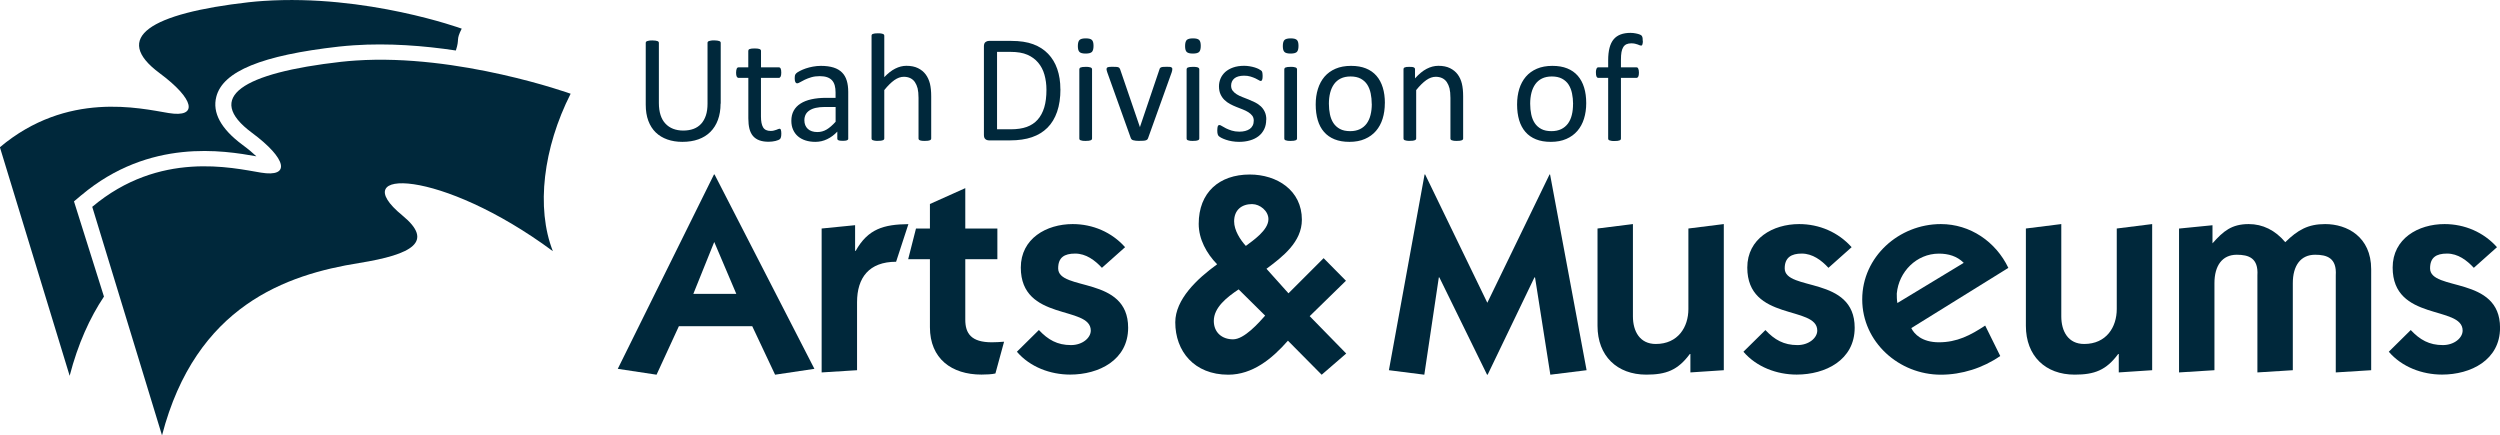
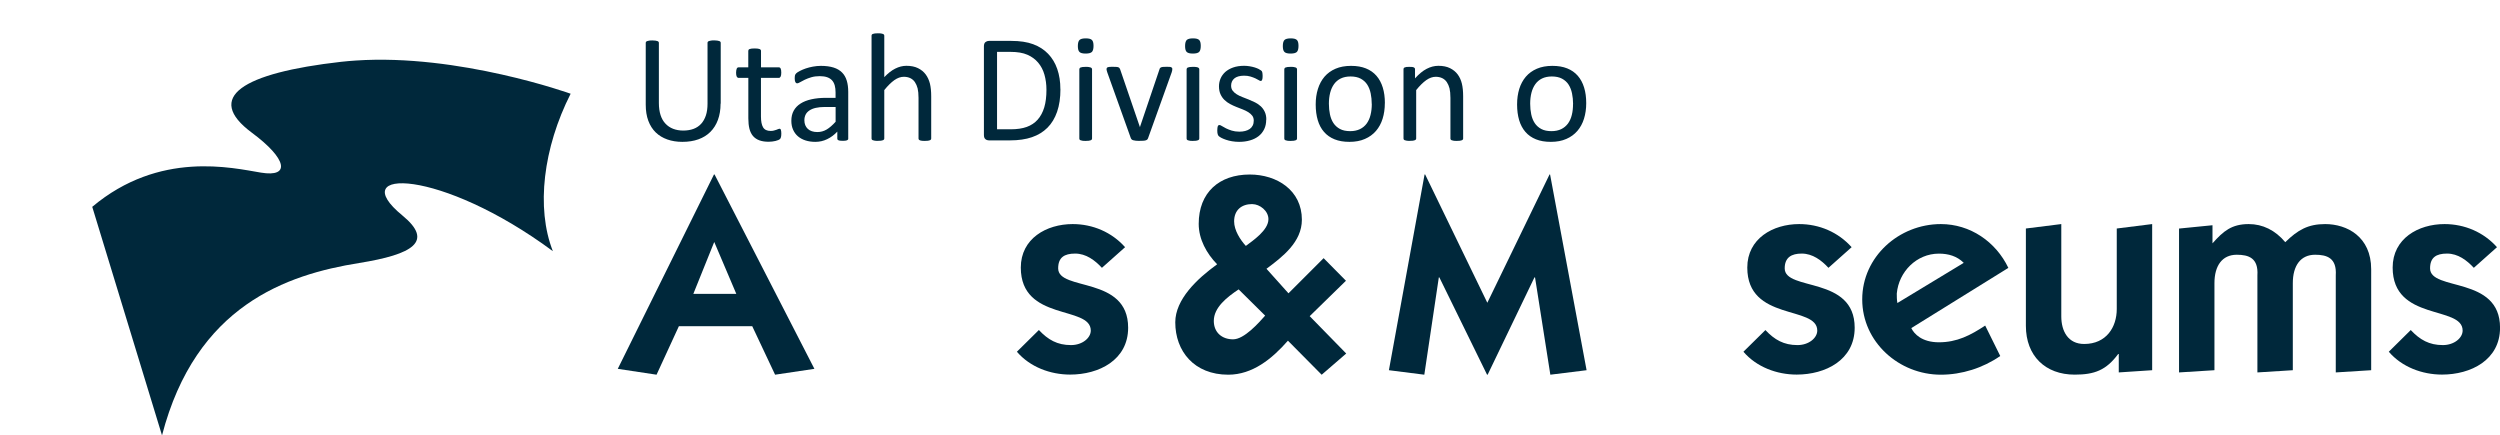
<svg xmlns="http://www.w3.org/2000/svg" id="Layer_2" viewBox="0 0 473.72 82.49">
  <g id="Layer_19">
    <g>
      <path d="m136.54,19.64c0,1.15-.17,2.17-.5,3.07-.33.9-.81,1.66-1.43,2.28-.62.62-1.38,1.09-2.27,1.41-.89.32-1.91.48-3.04.48-1.04,0-1.99-.15-2.84-.45-.85-.3-1.59-.74-2.2-1.33-.61-.59-1.08-1.33-1.41-2.21-.33-.88-.49-1.9-.49-3.06v-11.7c0-.08.02-.14.06-.2.04-.06.11-.1.2-.14.1-.03.22-.06.38-.09.16-.03.36-.04.61-.04.23,0,.43.01.6.04.16.02.29.05.38.09.09.04.16.08.2.14.04.06.06.13.06.2v11.39c0,.87.11,1.64.32,2.29.21.65.52,1.19.93,1.62.4.43.89.76,1.46.98.57.22,1.21.33,1.92.33s1.38-.11,1.94-.32c.57-.21,1.05-.54,1.44-.96.39-.43.69-.96.9-1.59s.31-1.37.31-2.22v-11.53c0-.08.02-.14.06-.2.04-.06.11-.1.21-.14.1-.03.23-.06.38-.09.16-.03.36-.04.61-.04s.43.01.59.04c.16.02.29.05.38.09.09.04.16.08.21.14.04.06.06.13.06.2v11.51" style="fill:#00283b;" />
      <path d="m148.05,25.28c0,.28-.02.51-.06.67-.04.17-.1.29-.17.37s-.19.15-.35.22c-.16.07-.33.12-.53.17-.2.04-.41.08-.63.11-.22.03-.45.04-.67.04-.68,0-1.26-.09-1.75-.27-.49-.18-.88-.45-1.2-.81-.31-.37-.54-.83-.68-1.38-.14-.56-.21-1.22-.21-1.98v-7.66h-1.84c-.15,0-.26-.08-.35-.23-.09-.16-.13-.41-.13-.76,0-.18.01-.34.04-.47.02-.13.05-.23.09-.31.04-.08.09-.14.15-.18.06-.04.13-.05.21-.05h1.82v-3.12c0-.07.02-.13.05-.19s.1-.11.19-.15c.09-.04.22-.07.37-.09.16-.02.35-.03.58-.03s.44.01.6.03c.16.02.28.05.37.09.09.04.15.1.19.15.04.06.06.12.06.19v3.12h3.37c.08,0,.15.02.2.05.06.03.11.09.15.18.04.08.07.19.09.31s.03.28.03.47c0,.35-.04.6-.13.76-.09.16-.2.23-.35.23h-3.37v7.31c0,.9.13,1.59.4,2.05s.75.69,1.44.69c.22,0,.42-.02.6-.07.17-.04.33-.09.47-.14s.25-.09.35-.14c.1-.04.19-.07.26-.07.05,0,.09.01.14.04.04.02.08.07.1.14.02.07.05.16.07.28.02.12.03.26.03.44" style="fill:#00283b;" />
      <path d="m160.74,26.25c0,.12-.04.2-.12.26-.08.06-.18.1-.32.13-.14.03-.33.04-.6.04s-.45-.01-.61-.04c-.15-.03-.26-.07-.33-.13-.07-.06-.1-.15-.1-.26v-1.31c-.57.61-1.21,1.09-1.92,1.43-.7.34-1.45.51-2.24.51-.69,0-1.31-.09-1.87-.27-.56-.18-1.03-.44-1.43-.78s-.7-.76-.92-1.25c-.22-.49-.33-1.06-.33-1.69,0-.74.15-1.38.45-1.92.3-.54.73-.99,1.3-1.35.56-.36,1.25-.63,2.07-.81.82-.18,1.73-.27,2.75-.27h1.81v-1.02c0-.5-.05-.95-.16-1.34-.11-.39-.28-.71-.52-.97-.24-.26-.55-.45-.92-.58-.38-.13-.85-.2-1.4-.2-.59,0-1.12.07-1.6.21-.47.14-.88.3-1.24.47-.36.17-.65.33-.89.47-.24.14-.41.21-.53.21-.08,0-.15-.02-.21-.06-.06-.04-.11-.1-.15-.17-.04-.08-.07-.18-.09-.3s-.03-.26-.03-.4c0-.24.02-.44.05-.58.03-.14.12-.27.25-.4.13-.13.36-.27.68-.44.32-.17.69-.32,1.11-.47.42-.14.87-.26,1.37-.35.5-.09,1-.14,1.5-.14.94,0,1.74.11,2.41.32s1.19.53,1.6.94c.41.41.7.92.89,1.54.19.61.28,1.33.28,2.14v8.84m-2.39-5.99h-2.05c-.66,0-1.23.06-1.72.17-.48.11-.89.28-1.21.5-.32.22-.56.48-.71.79-.15.3-.23.66-.23,1.06,0,.68.22,1.22.65,1.63.43.4,1.04.6,1.81.6.63,0,1.22-.16,1.76-.48.54-.32,1.1-.81,1.7-1.47v-2.78Z" style="fill:#00283b;" />
      <path d="m176.45,26.24c0,.08-.02.14-.06.2-.04.05-.1.1-.19.14-.09.04-.21.07-.36.09-.16.02-.35.03-.58.03s-.44,0-.6-.03c-.16-.02-.28-.05-.36-.09-.09-.04-.15-.08-.19-.14-.04-.05-.06-.12-.06-.2v-7.68c0-.75-.06-1.35-.17-1.81-.12-.46-.29-.85-.51-1.18-.22-.33-.51-.58-.87-.76-.36-.17-.77-.26-1.23-.26-.6,0-1.2.21-1.81.64-.6.43-1.23,1.05-1.9,1.88v9.16c0,.08-.02.14-.06.2-.04.05-.1.1-.19.14-.09.04-.21.07-.37.09-.15.02-.35.03-.6.03s-.43,0-.58-.03c-.16-.02-.28-.05-.37-.09-.09-.04-.15-.08-.19-.14-.03-.05-.05-.12-.05-.2V6.77c0-.08.02-.15.05-.2.04-.06.1-.11.19-.14.09-.04.22-.07.37-.09.15-.02.35-.03.58-.03s.44,0,.6.03c.16.02.28.05.37.09.09.04.15.09.19.14.04.06.06.13.06.2v7.85c.69-.73,1.38-1.27,2.08-1.62.7-.35,1.4-.53,2.11-.53.87,0,1.61.15,2.21.45.6.3,1.08.69,1.45,1.19.37.5.63,1.08.8,1.74.16.66.24,1.47.24,2.41v7.99" style="fill:#00283b;" />
      <path d="m200.94,16.9c0,1.63-.21,3.06-.63,4.27-.42,1.22-1.03,2.23-1.83,3.03-.8.8-1.78,1.4-2.95,1.8-1.16.4-2.55.6-4.17.6h-3.99c-.22,0-.44-.07-.63-.22-.2-.15-.3-.42-.3-.8V8.77c0-.38.1-.64.3-.8.2-.15.41-.22.63-.22h4.27c1.63,0,3.01.21,4.14.63,1.13.42,2.07,1.03,2.83,1.82.76.79,1.34,1.75,1.73,2.88.39,1.13.59,2.4.59,3.82m-2.64.1c0-1.02-.13-1.97-.38-2.85-.25-.88-.65-1.64-1.19-2.28-.54-.64-1.22-1.14-2.05-1.5-.82-.36-1.89-.54-3.19-.54h-2.55v14.67h2.58c1.21,0,2.22-.15,3.05-.45.83-.3,1.52-.76,2.07-1.38.55-.62.97-1.4,1.25-2.34.28-.94.41-2.05.41-3.33Z" style="fill:#00283b;" />
      <path d="m207.21,8.7c0,.56-.11.95-.32,1.15-.21.2-.61.3-1.18.3s-.95-.1-1.16-.3c-.21-.2-.31-.57-.31-1.13s.11-.95.32-1.15c.21-.2.61-.3,1.18-.3s.95.1,1.16.3c.21.2.31.57.31,1.13m-.28,17.54c0,.08-.02.14-.06.2-.04.05-.1.1-.19.14s-.21.07-.37.09c-.15.02-.35.03-.6.03s-.43,0-.58-.03c-.15-.02-.28-.05-.37-.09-.09-.04-.16-.08-.19-.14-.03-.05-.05-.12-.05-.2v-13.11c0-.07.02-.13.05-.19.03-.06.1-.11.19-.15.09-.04.22-.07.37-.09.16-.02.35-.03.58-.03s.44,0,.6.03c.16.02.28.05.37.09s.15.09.19.15c.04.06.06.12.06.19v13.11Z" style="fill:#00283b;" />
      <path d="m222.13,13.1s0,.08,0,.12c0,.04-.01.09-.02.14,0,.05-.02.1-.04.16-.02.06-.03.12-.05.19l-4.47,12.46c-.04.11-.09.2-.15.26s-.16.12-.28.16c-.13.04-.29.07-.48.08-.19.01-.44.02-.73.02s-.53,0-.73-.03c-.19-.02-.35-.05-.47-.09-.12-.04-.22-.09-.28-.16-.07-.07-.12-.15-.16-.25l-4.46-12.46c-.04-.12-.07-.22-.09-.31-.03-.09-.04-.15-.04-.2,0-.04,0-.08,0-.11,0-.08.02-.15.06-.21.04-.06.1-.1.2-.14.09-.03.21-.05.36-.06.15,0,.34-.01.56-.01.28,0,.51,0,.68.02.17.01.3.04.39.08.09.04.16.09.2.15.04.06.08.13.12.22l3.7,10.81.06.17.04-.17,3.66-10.81c.02-.09.05-.16.1-.22.05-.06.12-.11.21-.15s.22-.07.38-.08c.16-.01.37-.02.63-.02.22,0,.41,0,.55.01.15,0,.26.03.34.07.08.04.14.09.17.14.03.05.05.12.05.2" style="fill:#00283b;" />
      <path d="m227.53,8.7c0,.56-.11.95-.32,1.15-.21.2-.61.3-1.18.3s-.95-.1-1.16-.3c-.21-.2-.31-.57-.31-1.13s.11-.95.32-1.15c.21-.2.61-.3,1.18-.3s.95.1,1.16.3c.21.2.31.57.31,1.13m-.28,17.54c0,.08-.02.14-.06.2-.04.05-.1.1-.19.14-.09.04-.21.07-.36.09-.16.02-.35.03-.6.03-.23,0-.43,0-.58-.03-.16-.02-.28-.05-.37-.09s-.15-.08-.19-.14c-.03-.05-.05-.12-.05-.2v-13.11c0-.07.02-.13.05-.19.04-.06.1-.11.19-.15s.21-.07.37-.09c.15-.02.35-.03.58-.03.24,0,.44,0,.6.03.16.02.28.05.36.09.09.04.15.09.19.15.04.06.06.12.06.19v13.11Z" style="fill:#00283b;" />
      <path d="m239.93,22.67c0,.67-.12,1.27-.37,1.79-.25.52-.6.97-1.06,1.33-.46.36-1,.63-1.63.81-.63.19-1.33.28-2.08.28-.47,0-.91-.04-1.33-.11-.42-.07-.8-.16-1.14-.28s-.62-.23-.85-.35c-.23-.12-.4-.23-.51-.33-.11-.1-.19-.23-.23-.41-.05-.18-.07-.41-.07-.71,0-.18.01-.34.03-.47.02-.13.04-.23.07-.31.03-.08.07-.13.13-.17.05-.03.11-.05.18-.05.11,0,.27.07.47.2.21.13.47.27.77.43.31.15.67.3,1.09.43.42.13.9.2,1.44.2.41,0,.78-.04,1.11-.13.33-.09.62-.21.86-.38.24-.17.43-.39.56-.65.13-.26.2-.57.2-.93s-.09-.68-.28-.93c-.19-.25-.44-.48-.75-.67-.31-.19-.66-.37-1.05-.52-.39-.15-.79-.31-1.2-.47-.41-.16-.82-.35-1.21-.56-.39-.21-.74-.46-1.06-.77-.31-.3-.56-.66-.75-1.08-.19-.42-.29-.92-.29-1.5,0-.51.1-1.01.3-1.48.2-.47.5-.88.89-1.24.4-.35.9-.64,1.49-.85.6-.21,1.29-.32,2.09-.32.35,0,.7.03,1.05.09.35.06.67.13.95.22.28.09.52.18.72.28.2.1.35.19.45.27.1.08.17.14.2.2.04.06.06.12.07.2.01.07.03.16.04.27.01.11.02.24.02.39,0,.17,0,.31-.02.43-.02.12-.04.22-.07.3-.03.08-.07.13-.12.17-.05.04-.1.05-.16.05-.09,0-.21-.05-.38-.16s-.38-.22-.64-.34c-.26-.12-.57-.23-.92-.34-.36-.11-.76-.16-1.22-.16-.41,0-.77.05-1.08.14-.31.09-.56.22-.76.39-.2.17-.35.37-.45.6-.1.23-.15.49-.15.76,0,.38.1.7.29.95.19.26.45.48.76.68.31.2.67.37,1.06.52.4.16.8.32,1.22.48.41.17.82.35,1.23.55.4.21.76.45,1.07.74.31.29.56.64.75,1.05.19.41.29.89.29,1.46" style="fill:#00283b;" />
      <path d="m246.05,8.7c0,.56-.11.95-.32,1.15-.21.2-.61.3-1.18.3s-.95-.1-1.16-.3c-.21-.2-.31-.57-.31-1.13s.11-.95.32-1.15c.21-.2.61-.3,1.18-.3s.95.1,1.16.3c.21.2.31.57.31,1.13m-.28,17.54c0,.08-.02.14-.06.2-.04.05-.1.1-.19.14-.09.04-.21.07-.37.09-.15.02-.35.03-.6.03-.23,0-.43,0-.58-.03-.16-.02-.28-.05-.37-.09-.09-.04-.16-.08-.19-.14-.03-.05-.05-.12-.05-.2v-13.11c0-.07.02-.13.05-.19.03-.06.1-.11.19-.15.09-.04.21-.07.37-.09.16-.02.35-.03.58-.03.24,0,.44,0,.6.03.16.02.28.05.37.09.09.04.15.09.19.15.04.06.06.12.06.19v13.11Z" style="fill:#00283b;" />
      <path d="m262.41,19.54c0,1.07-.14,2.05-.42,2.95-.28.9-.7,1.67-1.26,2.32-.56.65-1.26,1.16-2.1,1.52-.84.37-1.81.55-2.92.55s-2.02-.16-2.82-.48c-.8-.32-1.47-.79-2-1.4-.54-.61-.93-1.36-1.19-2.23-.26-.88-.39-1.87-.39-2.97s.14-2.05.42-2.95c.28-.9.7-1.67,1.25-2.32.56-.65,1.26-1.15,2.09-1.51.84-.36,1.81-.54,2.93-.54s2.02.16,2.82.48c.8.32,1.47.79,2,1.4.53.61.93,1.35,1.2,2.23.27.87.4,1.86.4,2.96m-2.49.16c0-.71-.07-1.38-.2-2.01-.13-.63-.35-1.19-.65-1.66-.3-.47-.72-.85-1.23-1.13-.52-.28-1.17-.42-1.94-.42-.72,0-1.33.13-1.85.38-.51.25-.94.61-1.27,1.07-.33.46-.58,1.01-.74,1.64-.16.63-.24,1.32-.24,2.07s.07,1.39.2,2.02c.13.63.35,1.18.66,1.65.31.47.72.84,1.24,1.12.52.28,1.17.41,1.94.41.71,0,1.32-.13,1.84-.38.52-.25.95-.61,1.28-1.06.33-.46.58-1,.73-1.63.16-.63.24-1.32.24-2.08Z" style="fill:#00283b;" />
      <path d="m277.25,26.24c0,.08-.02.14-.06.2-.04.05-.1.1-.19.14s-.21.07-.36.09c-.16.02-.35.03-.58.03s-.44,0-.6-.03c-.16-.02-.28-.05-.37-.09-.09-.04-.15-.08-.19-.14-.04-.05-.06-.12-.06-.2v-7.68c0-.75-.06-1.35-.17-1.81-.12-.46-.29-.85-.51-1.18-.22-.33-.51-.58-.87-.76-.36-.17-.77-.26-1.23-.26-.6,0-1.2.21-1.81.64-.6.43-1.23,1.05-1.9,1.88v9.16c0,.08-.02.14-.06.2-.04.05-.1.1-.19.14-.09.04-.21.07-.36.09-.15.02-.36.03-.6.03s-.43,0-.58-.03c-.16-.02-.28-.05-.37-.09-.09-.04-.15-.08-.19-.14-.03-.05-.05-.12-.05-.2v-13.11c0-.08.01-.14.04-.2.03-.05.09-.1.18-.14.09-.04.2-.07.34-.09.13-.01.31-.02.54-.02s.39,0,.53.02c.14.01.25.04.33.09.08.04.13.09.17.14.03.05.05.12.05.2v1.73c.74-.82,1.47-1.43,2.21-1.81.73-.38,1.47-.57,2.22-.57.87,0,1.61.15,2.21.45.6.3,1.08.69,1.45,1.19.37.5.63,1.08.79,1.74.16.66.24,1.46.24,2.4v8" style="fill:#00283b;" />
      <path d="m300.57,19.54c0,1.07-.14,2.05-.42,2.95-.28.9-.7,1.67-1.26,2.32-.56.65-1.26,1.16-2.1,1.52-.84.37-1.81.55-2.92.55s-2.02-.16-2.82-.48c-.8-.32-1.47-.79-2-1.4-.53-.61-.93-1.36-1.19-2.23-.26-.88-.39-1.87-.39-2.97s.14-2.05.41-2.95c.28-.9.7-1.67,1.25-2.32.56-.65,1.26-1.15,2.09-1.51.84-.36,1.81-.54,2.93-.54s2.02.16,2.82.48c.8.32,1.47.79,2,1.4.53.61.93,1.35,1.2,2.23.27.87.4,1.86.4,2.96m-2.49.16c0-.71-.07-1.38-.2-2.01-.13-.63-.35-1.19-.65-1.66-.3-.47-.72-.85-1.24-1.13-.52-.28-1.17-.42-1.94-.42-.72,0-1.33.13-1.85.38-.51.25-.94.61-1.27,1.07-.33.46-.58,1.01-.74,1.64-.16.63-.24,1.32-.24,2.07s.07,1.39.2,2.02c.13.63.35,1.18.66,1.65.31.47.72.84,1.24,1.12.52.28,1.17.41,1.94.41.71,0,1.32-.13,1.84-.38.52-.25.94-.61,1.28-1.06.33-.46.58-1,.73-1.63.16-.63.23-1.32.23-2.08Z" style="fill:#00283b;" />
-       <path d="m311.3,7.74c0,.18,0,.33-.03.45-.02.11-.04.2-.07.27-.02.07-.05.11-.09.14-.04.02-.09.04-.15.04-.07,0-.15-.02-.26-.06-.1-.04-.22-.09-.37-.15-.15-.05-.32-.1-.52-.15-.2-.04-.43-.07-.69-.07-.36,0-.66.06-.92.17-.25.12-.46.3-.61.55-.16.25-.27.57-.34.96-.07.39-.1.87-.1,1.44v1.43h2.93c.08,0,.14.02.2.05.05.03.1.09.14.18.04.08.08.19.1.31.02.13.04.28.04.47,0,.35-.04.6-.13.76-.09.16-.2.23-.35.23h-2.93v11.5c0,.08-.02.14-.06.2-.04.05-.1.1-.2.14-.09.04-.21.07-.37.09-.16.02-.35.03-.58.03s-.43,0-.58-.03c-.16-.02-.28-.05-.37-.09s-.16-.08-.2-.14c-.04-.05-.06-.12-.06-.2v-11.5h-1.85c-.16,0-.27-.08-.35-.23-.08-.16-.12-.41-.12-.76,0-.18,0-.34.03-.47.02-.13.05-.23.09-.31.04-.08.09-.14.14-.18.06-.04.13-.05.21-.05h1.85v-1.35c0-.91.09-1.7.26-2.35s.43-1.19.78-1.61c.35-.42.79-.72,1.32-.92.53-.2,1.15-.3,1.87-.3.34,0,.67.03.99.1.32.06.57.13.74.2.17.07.29.14.35.2.06.06.11.13.14.22.04.09.07.2.08.33.01.13.02.29.02.47" style="fill:#00283b;" />
      <path d="m117.06,69.89l18.23-36.83h.11l18.92,36.83-7.45,1.11-4.33-9.19h-13.9l-4.23,9.19-7.35-1.11m14.32-14.21h8.14l-4.18-9.83-3.96,9.83Z" style="fill:#00283b;" />
-       <path d="m162.03,47.54h.11c2.33-4.18,5.34-5.02,9.99-5.07l-2.33,7.13c-5.12,0-7.4,3.01-7.4,7.66v12.89l-6.71.42v-27.27l6.34-.63v4.86" style="fill:#00283b;" />
-       <path d="m176.2,38.66l6.71-3.01v7.66h6.08v5.81h-6.08v11.46c0,2.59,1.11,4.28,5.02,4.28.74,0,1.58-.05,2.33-.11l-1.64,6.02c-.63.16-1.8.21-2.64.21-5.65,0-9.77-3.01-9.77-8.98v-12.89h-4.12l1.48-5.81h2.64v-4.65" style="fill:#00283b;" />
      <path d="m196.86,62.54c1.74,1.85,3.49,2.85,6.08,2.85,2.17,0,3.75-1.37,3.75-2.75,0-4.81-13.26-1.69-13.26-11.94,0-5.5,4.86-8.24,9.83-8.24,3.8,0,7.4,1.53,9.93,4.38l-4.39,3.91c-1.32-1.43-3.01-2.7-5.07-2.7s-3.22.74-3.22,2.8c0,4.38,13.26,1.37,13.26,11.25,0,6.13-5.55,8.88-10.99,8.88-3.75,0-7.61-1.43-10.09-4.33l4.17-4.12" style="fill:#00283b;" />
      <path d="m244.05,64.55c-3.01,3.44-6.71,6.45-11.31,6.45-6.45,0-10.04-4.44-10.04-9.93,0-4.33,4.12-8.24,7.93-10.99-2.01-2.06-3.49-4.76-3.49-7.66,0-5.92,3.86-9.35,9.67-9.35,5.18,0,9.88,3.01,9.88,8.56,0,4.23-3.65,7.03-6.71,9.3l4.17,4.65,6.66-6.66,4.23,4.28-6.87,6.71,6.92,7.08-4.65,4.02-6.39-6.45m-9.35-9.72c-2.22,1.48-4.7,3.43-4.7,5.97,0,2.17,1.53,3.49,3.65,3.49s4.86-3.12,6.08-4.49l-5.02-4.97Zm2.59-16.17c-2.06,0-3.44,1.16-3.44,3.28,0,1.69,1.16,3.49,2.22,4.65,1.32-1,4.28-2.96,4.28-5.07,0-1.58-1.64-2.85-3.06-2.85Z" style="fill:#00283b;" />
      <polyline points="263.18 70.15 269.94 33.06 270.05 33.06 281.83 57.37 293.62 33.06 293.72 33.06 300.64 70.15 293.77 71 290.87 52.56 290.76 52.56 281.89 71 281.78 71 272.74 52.56 272.64 52.56 269.89 71 263.18 70.15" style="fill:#00283b;" />
-       <path d="m326.65,70.15l-6.34.42v-3.49h-.11c-2.27,3.07-4.49,3.91-8.24,3.91-5.55,0-9.25-3.54-9.25-9.25v-18.44l6.71-.84v17.49c0,2.85,1.32,5.23,4.33,5.23,4.23,0,6.18-3.22,6.18-6.61v-15.27l6.71-.84v27.69" style="fill:#00283b;" />
      <path d="m334.52,62.54c1.74,1.85,3.49,2.85,6.08,2.85,2.17,0,3.75-1.37,3.75-2.75,0-4.81-13.26-1.69-13.26-11.94,0-5.5,4.86-8.24,9.83-8.24,3.8,0,7.4,1.53,9.94,4.38l-4.39,3.91c-1.32-1.43-3.01-2.7-5.07-2.7-1.95,0-3.22.74-3.22,2.8,0,4.38,13.26,1.37,13.26,11.25,0,6.13-5.55,8.88-10.99,8.88-3.75,0-7.61-1.43-10.09-4.33l4.18-4.12" style="fill:#00283b;" />
      <path d="m379.02,67.46c-3.28,2.27-7.29,3.54-11.25,3.54-7.93,0-14.9-6.18-14.9-14.27s6.98-14.27,14.9-14.27c5.55,0,10.41,3.33,12.79,8.3l-18.39,11.41c.53,1.11,2.01,2.69,5.23,2.69,3.43,0,5.97-1.32,8.77-3.17l2.85,5.76m-6.92-17.65c-1.27-1.27-2.91-1.74-4.7-1.74-4.23,0-7.61,3.43-7.98,7.56,0,.58,0,1.16.11,1.8l12.57-7.61Z" style="fill:#00283b;" />
      <path d="m407.82,70.15l-6.34.42v-3.49h-.11c-2.27,3.07-4.49,3.91-8.24,3.91-5.55,0-9.25-3.54-9.25-9.25v-18.44l6.71-.84v17.49c0,2.85,1.32,5.23,4.33,5.23,4.23,0,6.18-3.22,6.18-6.61v-15.27l6.71-.84v27.69" style="fill:#00283b;" />
      <path d="m412.9,43.31l6.34-.63v3.43c2.06-2.33,3.65-3.65,6.87-3.65,2.64,0,5.02,1.16,6.92,3.43,2.38-2.33,4.33-3.43,7.56-3.43,4.12,0,8.72,2.38,8.72,8.56v19.13l-6.71.42v-18.39c.21-3.28-1.64-3.91-3.91-3.91-2.75,0-4.23,2.06-4.23,5.39v16.49l-6.71.42v-18.39c.21-3.28-1.64-3.91-3.91-3.91-2.75,0-4.23,2.06-4.23,5.39v16.49l-6.71.42v-27.27" style="fill:#00283b;" />
      <g>
        <path d="m456.81,62.54c1.74,1.85,3.49,2.85,6.08,2.85,2.17,0,3.75-1.37,3.75-2.75,0-4.81-13.26-1.69-13.26-11.94,0-5.5,4.86-8.24,9.83-8.24,3.8,0,7.4,1.53,9.94,4.38l-4.39,3.91c-1.32-1.43-3.01-2.7-5.07-2.7s-3.22.74-3.22,2.8c0,4.38,13.26,1.37,13.26,11.25,0,6.13-5.55,8.88-10.99,8.88-3.75,0-7.61-1.43-10.09-4.33l4.17-4.12" style="fill:#00283b;" />
-         <path d="m15.44,36.97c12.89-10.83,26.99-8.44,33.14-7.35-.64-.61-1.51-1.35-2.65-2.19-4.06-3.01-5.73-6.08-4.94-9.11,1.25-4.82,8.63-7.84,23.21-9.49.96-.1,1.93-.19,2.88-.25,6.54-.44,13.23.08,19.3.99.77-2.36-.05-1.85,1.11-4.14,0,0-18.04-6.57-37.58-5.25-.91.06-1.83.14-2.74.24-18.75,2.12-26,6.72-16.93,13.44,6.63,4.91,7.39,8.5,1.71,7.56-5.41-.89-19.21-4.24-31.97,6.48l13.22,43.31c1.58-6.07,3.82-10.99,6.5-15.01l-5.68-18.04,1.4-1.18" style="fill:#00283b;" />
        <path d="m64.66,11.71c-18.75,2.12-26,6.72-16.93,13.44,6.63,4.91,7.39,8.5,1.72,7.56-5.41-.89-19.21-4.24-31.97,6.48l13.22,43.31c6.4-24.62,23.65-30.47,37.33-32.66,10.18-1.64,14.27-4.05,8.21-9.02-11.04-9.05,7.26-8.97,28.52,6.77-3.22-8.2-1.82-19.59,3.37-29.83,0,0-21.19-7.61-40.72-6.29-.91.06-1.84.14-2.74.24" style="fill:#00283b;" />
      </g>
    </g>
  </g>
</svg>